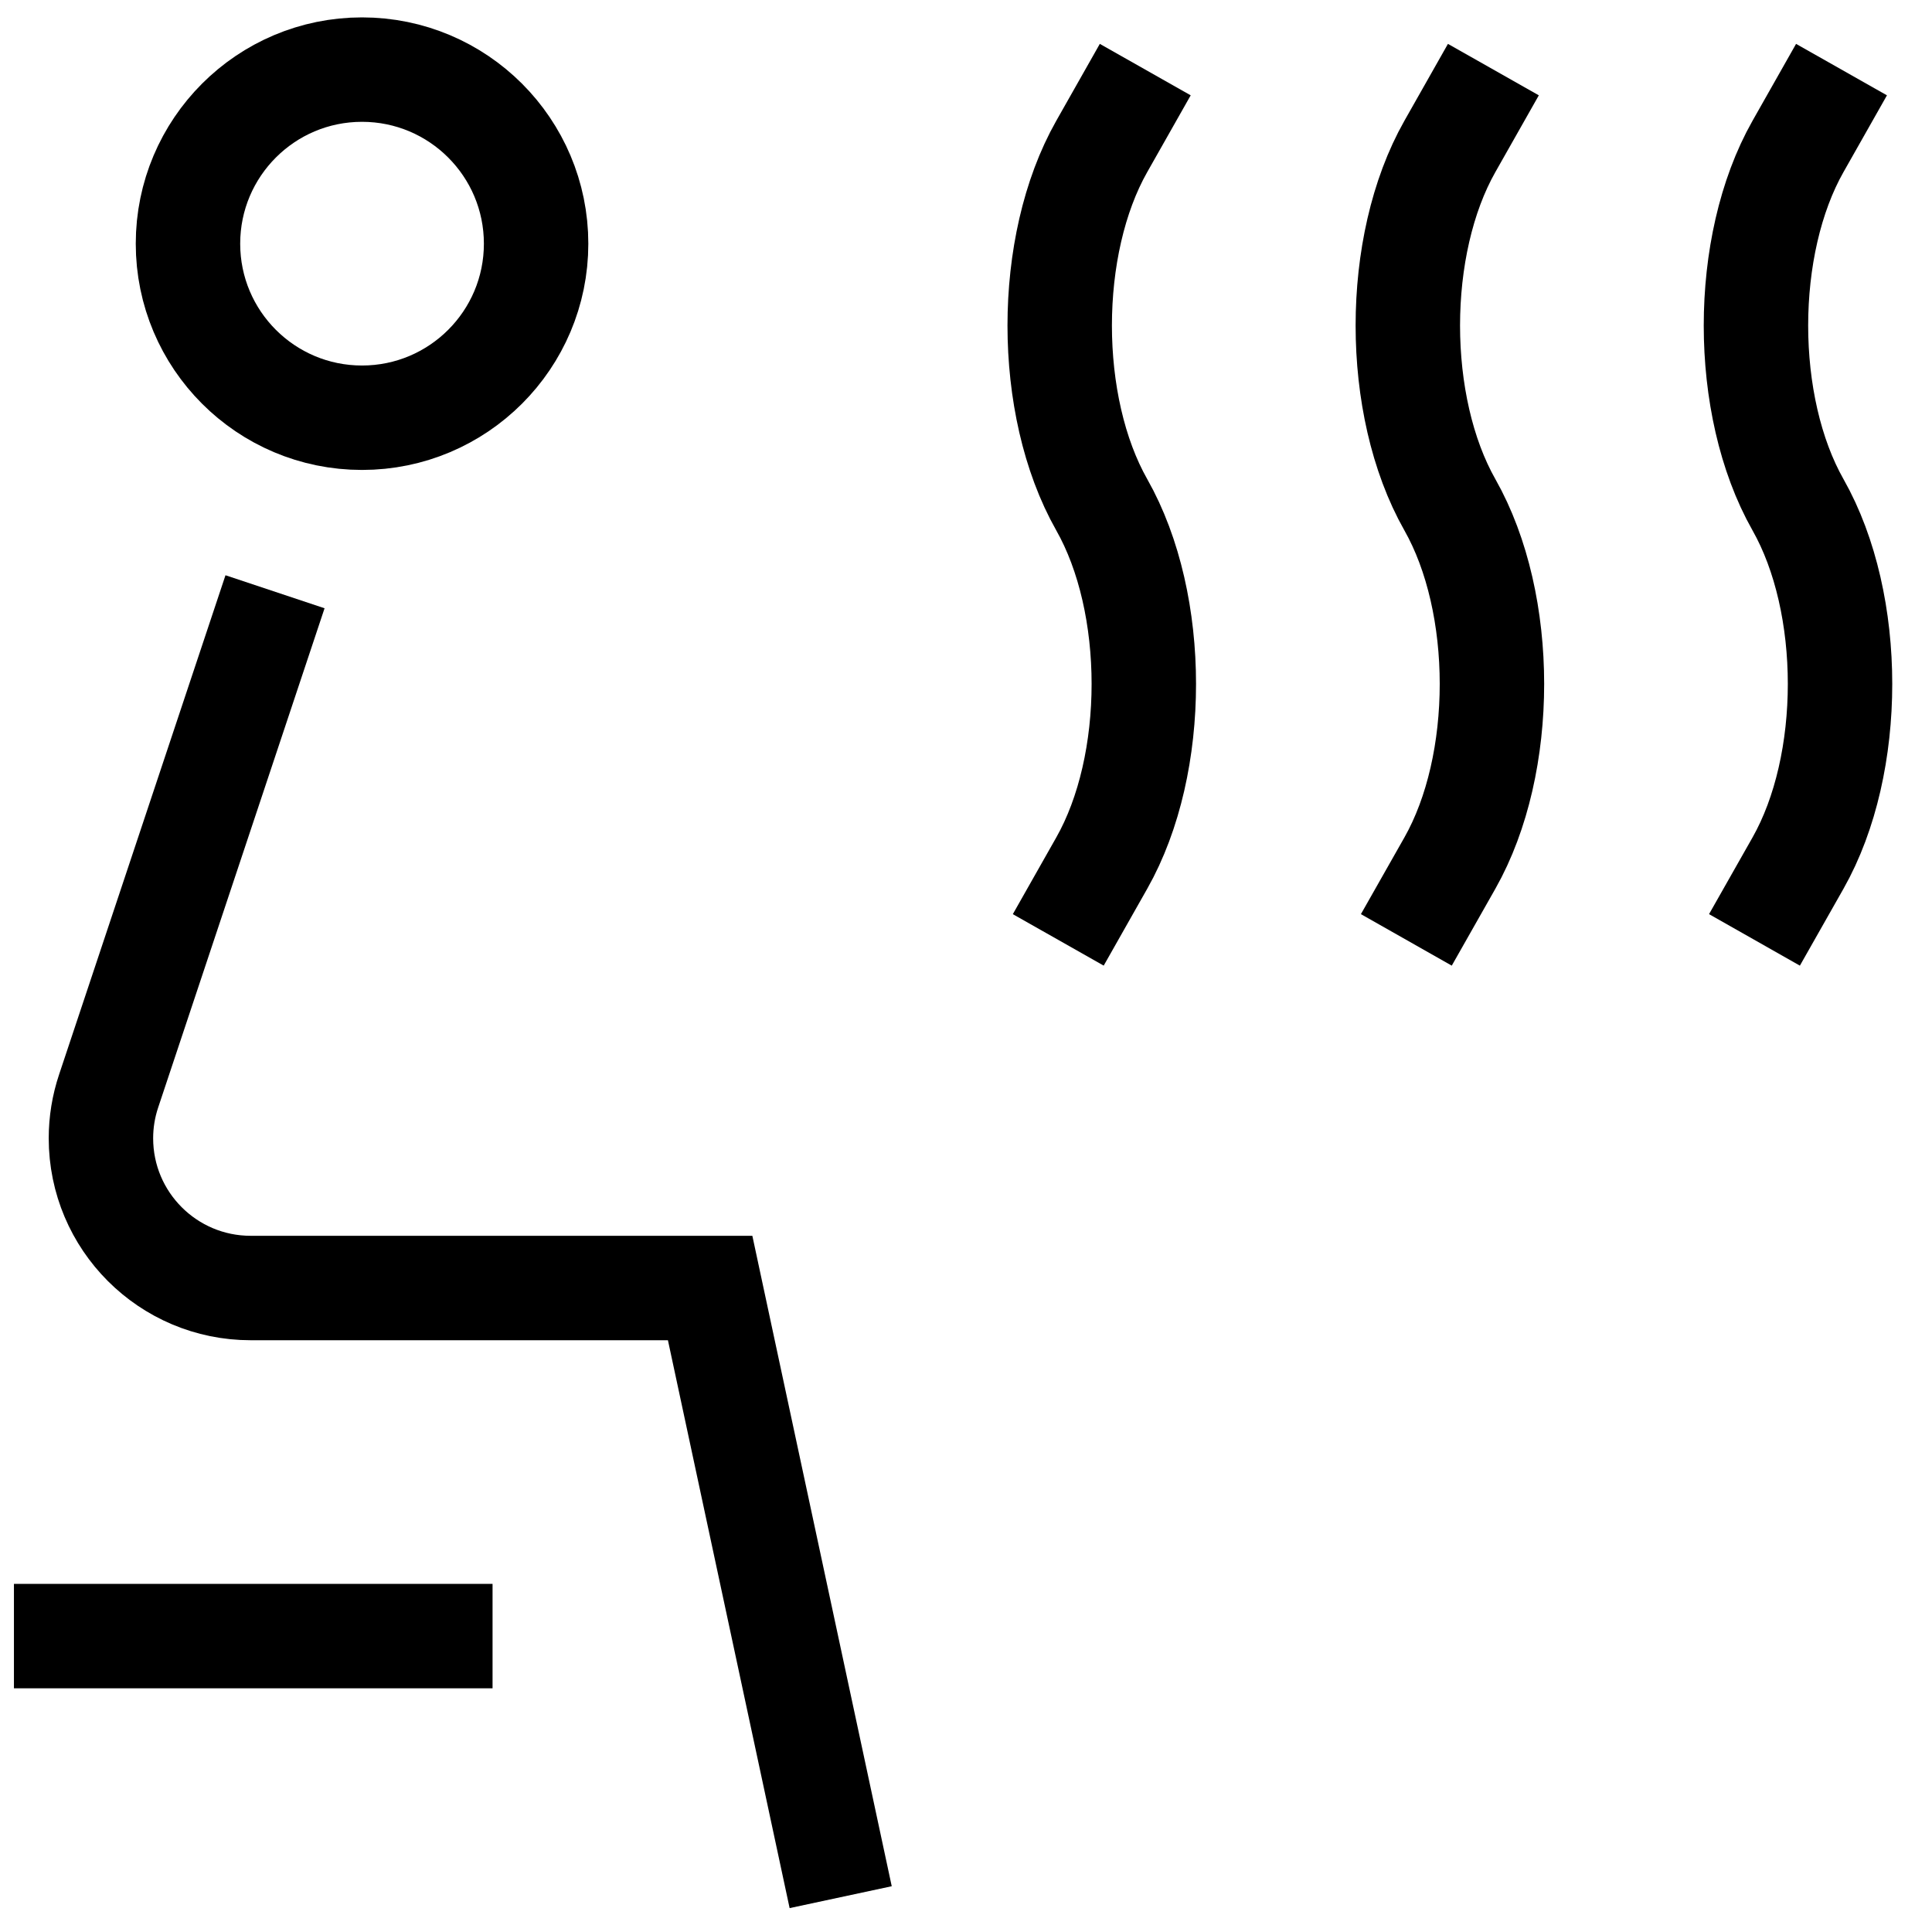
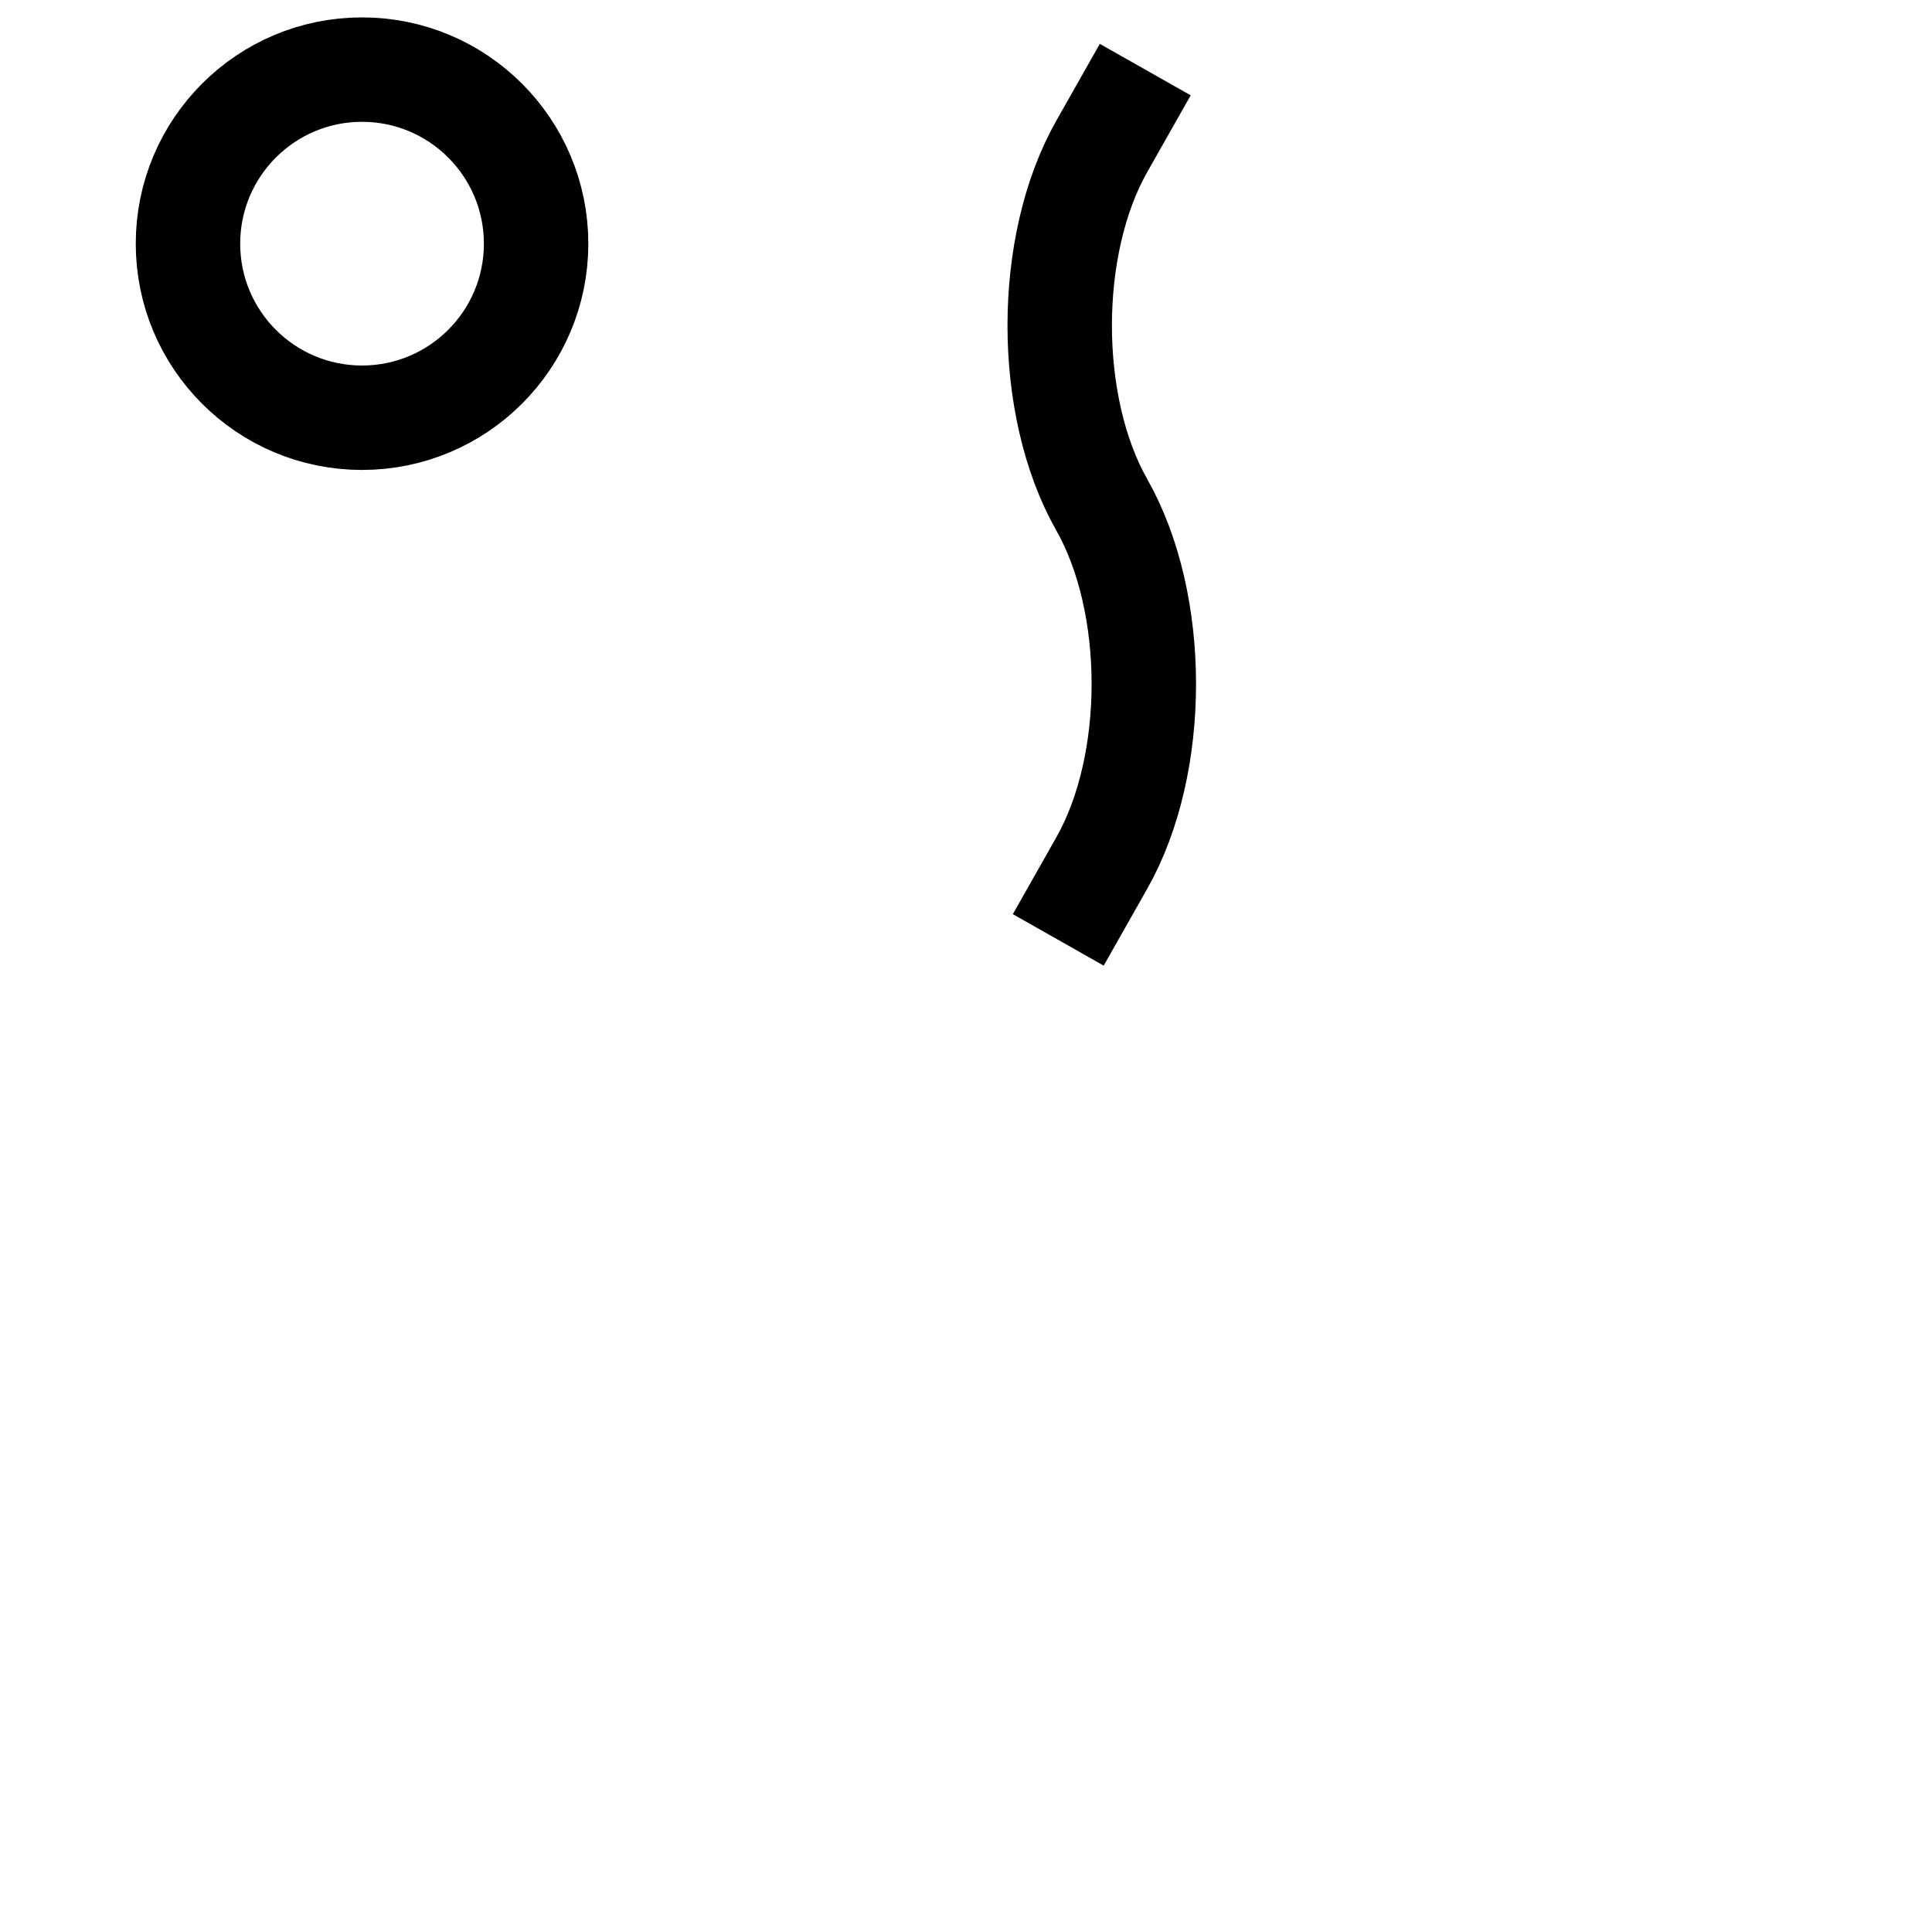
<svg xmlns="http://www.w3.org/2000/svg" width="37" height="37" viewBox="0 0 37 37" fill="none">
-   <path d="M35.267 1.333L34.434 2.804C33.36 4.699 33.36 7.771 34.434 9.667C35.507 11.562 35.507 14.634 34.434 16.529L33.6 18" stroke="black" stroke-width="2" />
-   <path d="M28.6 1.333L27.767 2.804C26.693 4.699 26.693 7.771 27.767 9.667C28.841 11.562 28.841 14.634 27.767 16.529L26.933 18" stroke="black" stroke-width="2" />
  <path d="M21.933 1.333L21.1 2.804C20.026 4.699 20.026 7.771 21.1 9.667C22.174 11.562 22.174 14.634 21.1 16.529L20.267 18" stroke="black" stroke-width="2" />
  <path d="M6.933 8C8.774 8 10.267 6.508 10.267 4.667C10.267 2.826 8.774 1.333 6.933 1.333C5.092 1.333 3.6 2.826 3.6 4.667C3.6 6.508 5.092 8 6.933 8Z" stroke="black" stroke-width="2" />
-   <path d="M16.1 36.333L13.6 24.667H4.801C3.217 24.667 1.933 23.383 1.933 21.799C1.933 21.49 1.983 21.184 2.081 20.892L5.267 11.333" stroke="black" stroke-width="2" />
-   <path d="M0.267 31.333H9.433" stroke="black" stroke-width="2" />
</svg>